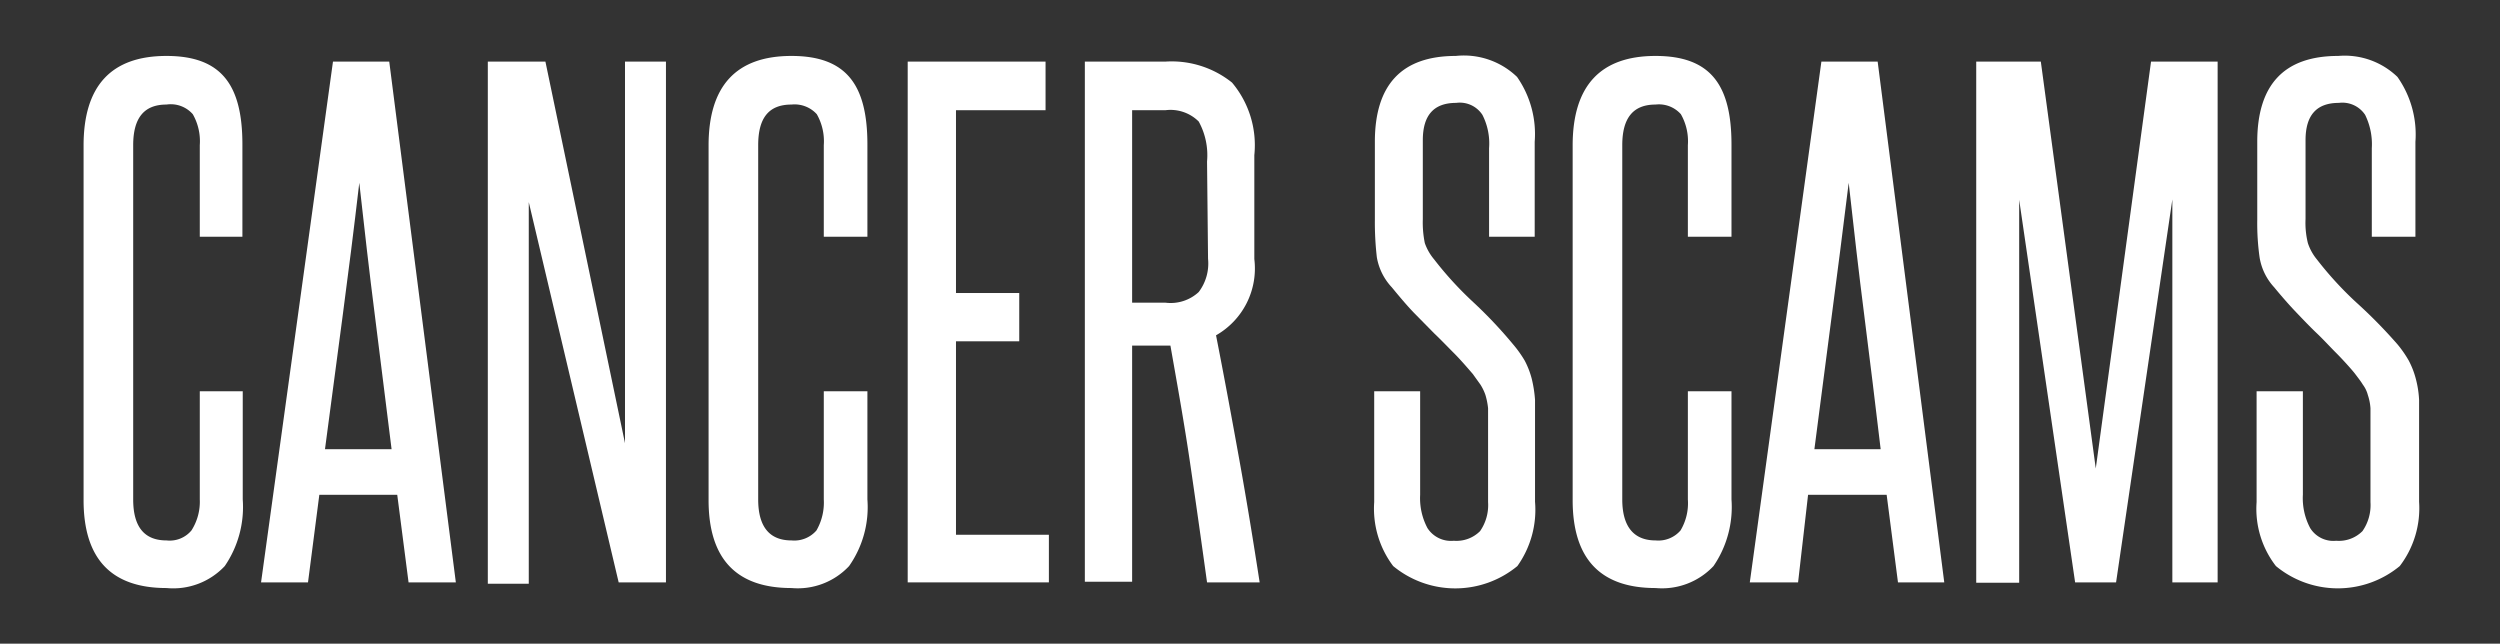
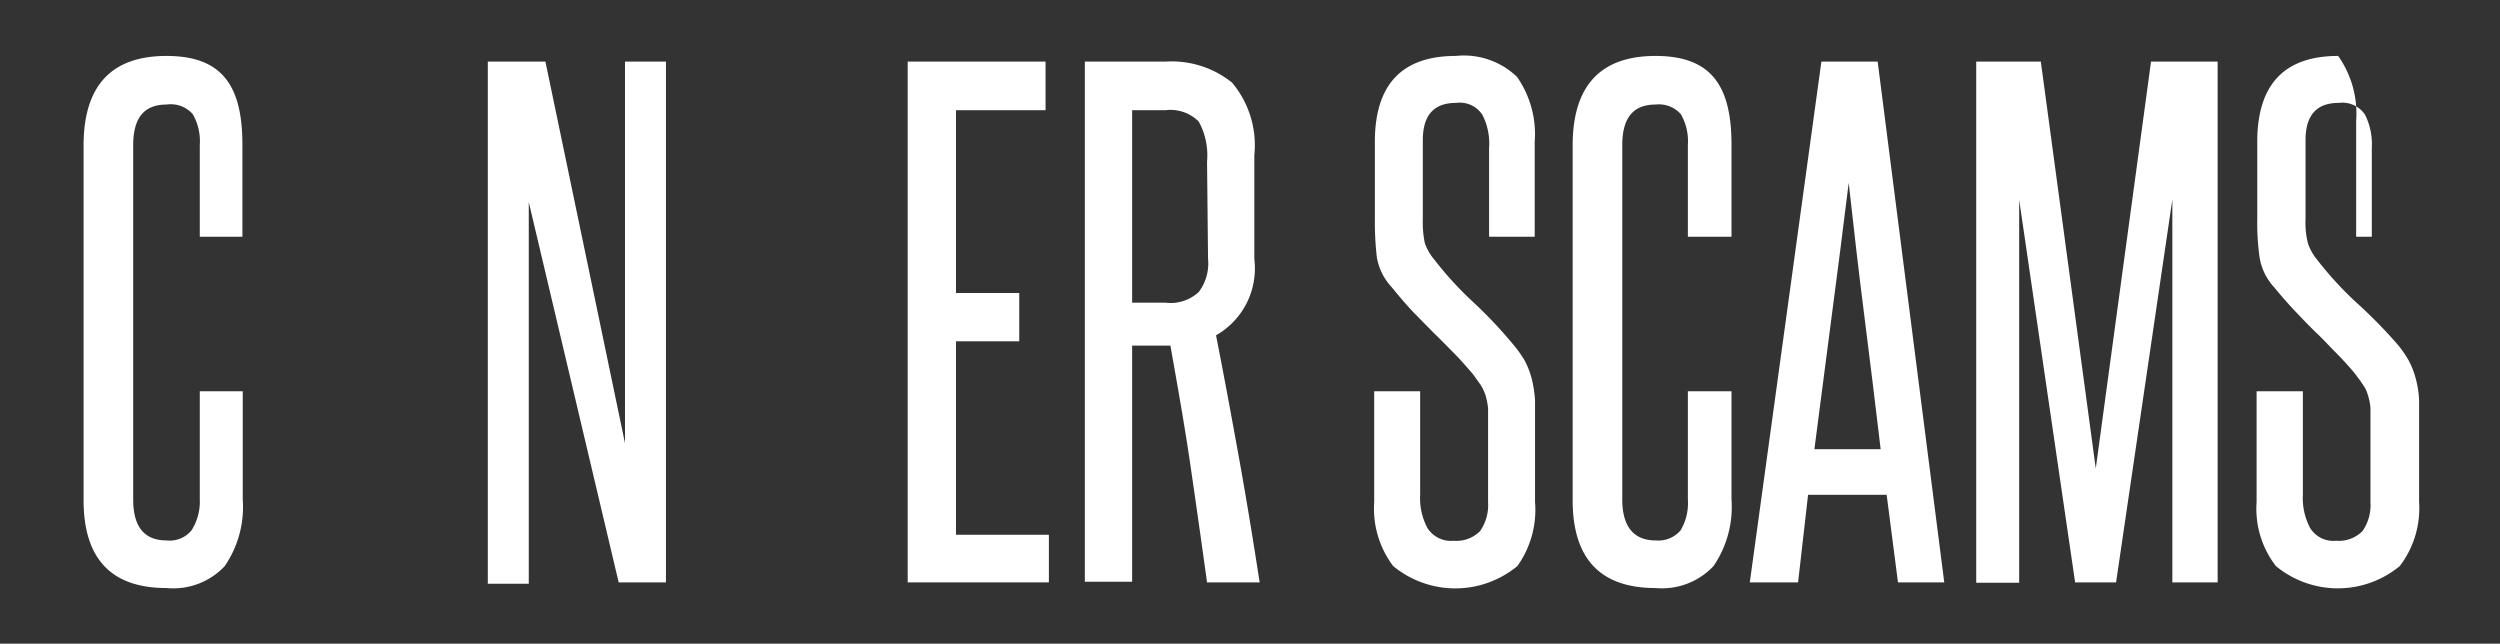
<svg xmlns="http://www.w3.org/2000/svg" width="75.08" height="19.33" viewBox="0 0 75.08 19.33">
  <rect x="0" y="0" width="75.08" height="19.33" fill="#333333" stroke="none" />
  <defs>
    <style>.cls-1{fill:#fff;}</style>
  </defs>
  <title>CancerScams-Text</title>
  <g id="Layer_2" data-name="Layer 2">
    <path class="cls-1" d="M6,11.75H7.29V15a3.14,3.14,0,0,1-.54,2A2.12,2.12,0,0,1,5,17.66q-2.49,0-2.49-2.64V4.37c0-1.79.83-2.69,2.49-2.69s2.28.88,2.28,2.66V7.11H6V4.36a1.64,1.64,0,0,0-.21-.93A.88.88,0,0,0,5,3.14c-.68,0-1,.41-1,1.22V15q0,1.23,1,1.23a.85.85,0,0,0,.75-.3A1.6,1.6,0,0,0,6,15Z" />
-     <path class="cls-1" d="M12.27,17.49l-.34-2.63H9.59l-.34,2.63H7.84L10,1.85h1.69l2,15.64Zm-.51-4c-.17-1.34-.33-2.67-.5-4s-.32-2.65-.47-4c-.16,1.38-.33,2.72-.5,4s-.35,2.64-.53,4Z" />
    <path class="cls-1" d="M18.58,17.49,15.88,6.07c0,1.19,0,2.34,0,3.46v8H14.65V1.85h1.73l2.39,11.46c0-1.08,0-2.14,0-3.17V1.85H20V17.49Z" />
-     <path class="cls-1" d="M24.74,11.75h1.31V15a3.08,3.08,0,0,1-.55,2,2.11,2.11,0,0,1-1.73.66q-2.49,0-2.49-2.64V4.37c0-1.79.83-2.69,2.49-2.69s2.28.88,2.28,2.66V7.11H24.74V4.36a1.64,1.64,0,0,0-.21-.93.9.9,0,0,0-.76-.29c-.69,0-1,.41-1,1.22V15c0,.82.34,1.23,1,1.23a.88.88,0,0,0,.75-.3,1.68,1.68,0,0,0,.22-.93Z" />
    <path class="cls-1" d="M27.26,17.49V1.85H31.4V3.31H28.71V8.8h1.9v1.45h-1.9v5.81H31.5v1.43Z" />
    <path class="cls-1" d="M36.25,17.49c-.17-1.23-.34-2.43-.51-3.59s-.38-2.33-.59-3.52l-.17,0H34v7.09H32.58V1.85H35a2.9,2.9,0,0,1,2,.63,2.92,2.92,0,0,1,.67,2.18V7.78a2.31,2.31,0,0,1-1.15,2.29c.25,1.27.48,2.52.7,3.74s.42,2.45.61,3.68Zm0-12.64A2.1,2.1,0,0,0,36,3.65a1.2,1.2,0,0,0-1-.34H34V9.09H35a1.24,1.24,0,0,0,1-.32,1.42,1.42,0,0,0,.28-1Z" />
    <path class="cls-1" d="M44.69,12.85c0-.24,0-.44,0-.59a2.18,2.18,0,0,0-.08-.4,1.48,1.48,0,0,0-.15-.31l-.23-.32c-.19-.22-.38-.44-.57-.63s-.39-.4-.59-.59l-.62-.63c-.21-.22-.42-.47-.65-.75a1.75,1.75,0,0,1-.45-.9,9.06,9.06,0,0,1-.06-1.13V4.26q0-2.58,2.43-2.58a2.3,2.3,0,0,1,1.84.63,3,3,0,0,1,.53,1.95V7.11H44.72V4.45a1.89,1.89,0,0,0-.2-1,.81.81,0,0,0-.79-.36c-.67,0-1,.37-1,1.12V6.58a3.08,3.08,0,0,0,.06.72,1.56,1.56,0,0,0,.28.49,10.48,10.48,0,0,0,1.17,1.28,13.47,13.47,0,0,1,1.2,1.27,3.46,3.46,0,0,1,.35.49,2.52,2.52,0,0,1,.21.54,3.74,3.74,0,0,1,.1.64c0,.24,0,.52,0,.82v2.24A2.91,2.91,0,0,1,45.57,17a2.93,2.93,0,0,1-3.73,0,2.86,2.86,0,0,1-.57-1.92V11.75h1.38v3.11a1.91,1.91,0,0,0,.22,1,.84.84,0,0,0,.79.38,1,1,0,0,0,.79-.29,1.37,1.37,0,0,0,.24-.87Z" />
    <path class="cls-1" d="M50.69,11.75H52V15a3.14,3.14,0,0,1-.54,2,2.12,2.12,0,0,1-1.74.66q-2.49,0-2.49-2.64V4.37c0-1.79.83-2.69,2.49-2.69S52,2.56,52,4.34V7.11H50.69V4.36a1.64,1.64,0,0,0-.21-.93.88.88,0,0,0-.76-.29c-.68,0-1,.41-1,1.22V15c0,.82.35,1.23,1,1.23a.88.88,0,0,0,.75-.3,1.6,1.6,0,0,0,.22-.93Z" />
    <path class="cls-1" d="M57,17.49l-.34-2.63H54.3L54,17.49H52.55L54.7,1.85h1.69l2,15.64Zm-.52-4c-.16-1.34-.32-2.67-.49-4s-.32-2.65-.47-4c-.17,1.38-.34,2.72-.51,4s-.34,2.64-.52,4Z" />
    <path class="cls-1" d="M65.24,17.49V12.75c0-1.15,0-2.28,0-3.38s0-2.23,0-3.38l-1.69,11.5H62.32L60.64,6c0,1.15,0,2.28,0,3.38s0,2.23,0,3.38v4.74H59.35V1.85h1.94l1.65,12.22L64.6,1.85h2V17.49Z" />
-     <path class="cls-1" d="M71.19,12.85c0-.24,0-.44,0-.59a1.57,1.57,0,0,0-.08-.4.89.89,0,0,0-.15-.31c-.06-.1-.14-.2-.23-.32s-.38-.44-.57-.63-.38-.4-.58-.59-.41-.41-.62-.63-.43-.47-.66-.75a1.73,1.73,0,0,1-.44-.9,7.33,7.33,0,0,1-.07-1.13V4.26q0-2.58,2.43-2.58A2.28,2.28,0,0,1,72,2.31a3,3,0,0,1,.54,1.95V7.11H71.23V4.45a2,2,0,0,0-.2-1,.82.82,0,0,0-.79-.36c-.67,0-1,.37-1,1.12V6.58a2.53,2.53,0,0,0,.07.72,1.51,1.51,0,0,0,.27.49,10.48,10.48,0,0,0,1.17,1.28A14.94,14.94,0,0,1,72,10.34a3.35,3.35,0,0,1,.34.49,2.52,2.52,0,0,1,.21.54,3,3,0,0,1,.1.64c0,.24,0,.52,0,.82v2.24A2.86,2.86,0,0,1,72.07,17a2.92,2.92,0,0,1-3.72,0,2.81,2.81,0,0,1-.58-1.92V11.75h1.39v3.11a1.91,1.91,0,0,0,.22,1,.82.82,0,0,0,.78.38,1,1,0,0,0,.79-.29,1.37,1.37,0,0,0,.24-.87Z" />
+     <path class="cls-1" d="M71.19,12.85c0-.24,0-.44,0-.59a1.57,1.57,0,0,0-.08-.4.89.89,0,0,0-.15-.31c-.06-.1-.14-.2-.23-.32s-.38-.44-.57-.63-.38-.4-.58-.59-.41-.41-.62-.63-.43-.47-.66-.75a1.73,1.73,0,0,1-.44-.9,7.33,7.33,0,0,1-.07-1.13V4.26q0-2.58,2.43-2.58a3,3,0,0,1,.54,1.95V7.11H71.23V4.45a2,2,0,0,0-.2-1,.82.82,0,0,0-.79-.36c-.67,0-1,.37-1,1.12V6.58a2.53,2.53,0,0,0,.07.72,1.51,1.51,0,0,0,.27.49,10.48,10.48,0,0,0,1.17,1.28A14.94,14.94,0,0,1,72,10.34a3.35,3.35,0,0,1,.34.49,2.52,2.52,0,0,1,.21.54,3,3,0,0,1,.1.64c0,.24,0,.52,0,.82v2.24A2.86,2.86,0,0,1,72.07,17a2.92,2.92,0,0,1-3.72,0,2.81,2.81,0,0,1-.58-1.92V11.75h1.39v3.11a1.91,1.91,0,0,0,.22,1,.82.82,0,0,0,.78.38,1,1,0,0,0,.79-.29,1.37,1.37,0,0,0,.24-.87Z" />
  </g>
</svg>